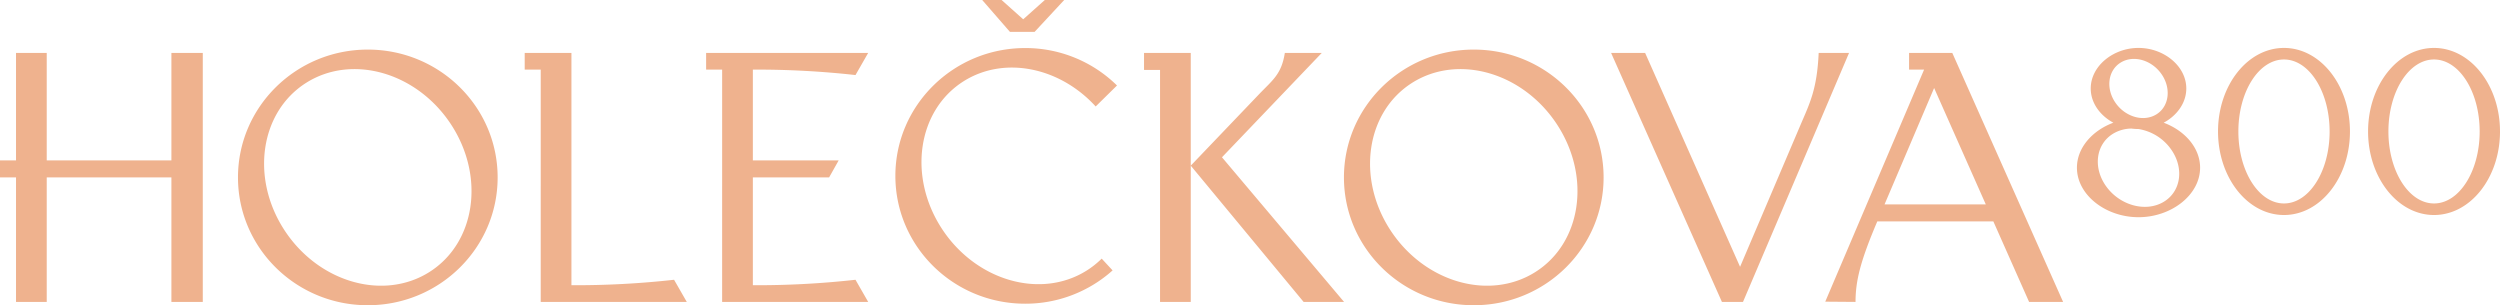
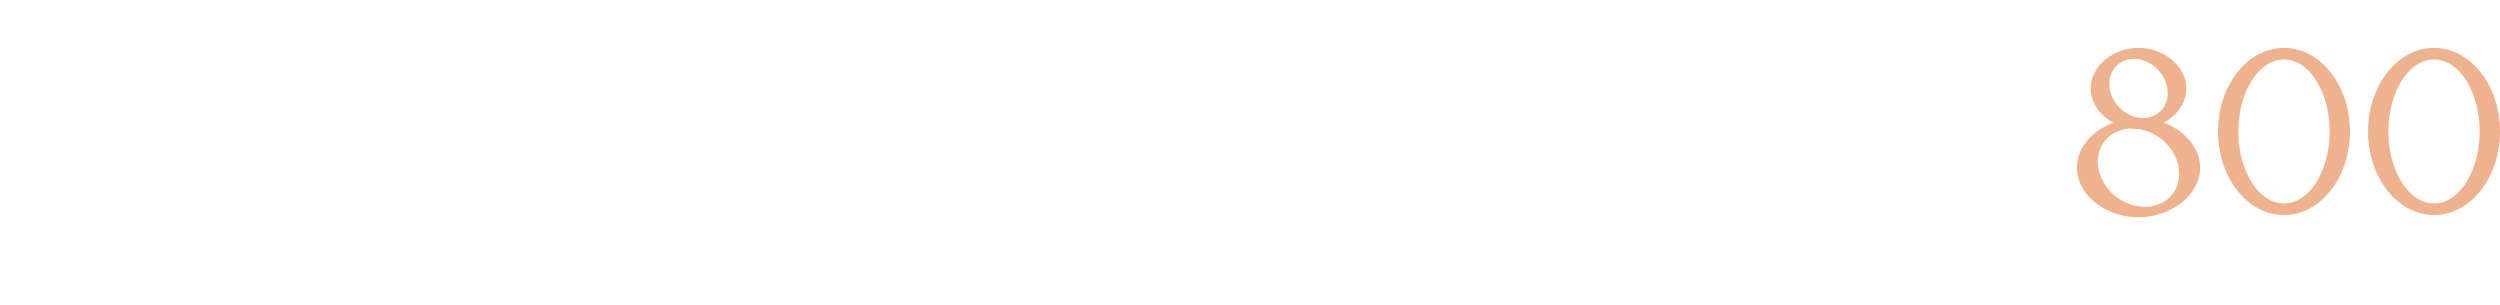
<svg xmlns="http://www.w3.org/2000/svg" width="1718.457" height="209.813" viewBox="0 0 1718.457 209.813">
  <g id="Group_331" data-name="Group 331" transform="translate(-793.794 -575.511)">
-     <path id="Path_114" data-name="Path 114" d="M123.447,81.92h21.569V-89.244H123.447v73.88h-85.7v-73.88H16.632v73.88H5.624v11.7H16.632V81.92H37.747V-3.663h85.7ZM169.21-3.661c0,48.528,39.953,87.864,89.241,87.864s89.239-39.339,89.239-87.864S307.736-91.525,258.45-91.525,169.21-52.186,169.21-3.661Zm46.926-65.053c31.683-19.975,76.311-7.047,99.68,28.878S332.443,41.41,300.76,61.39s-76.311,7.05-99.68-28.878S184.453-48.734,216.136-68.713Zm161.17-9.055V81.917H477.7L468.97,66.7a612.674,612.674,0,0,1-70.552,3.746V-89.244H366.295v11.475Zm124.7,0V81.917H602.4L593.674,66.7a612.6,612.6,0,0,1-70.55,3.746V-3.663H575.54l6.578-11.7H523.124v-62.4a613.219,613.219,0,0,1,70.55,3.746L602.4-89.244H491v11.475ZM652.956,31.458C629.587-4.468,636.326-49.79,668.011-69.767c28.015-17.664,66.156-9.6,90.767,17.346l14.649-14.424a89.656,89.656,0,0,0-63.1-25.733c-49.286,0-89.238,39.339-89.238,87.867S661.039,83.15,710.325,83.15A89.685,89.685,0,0,0,770.4,60.257l-7.492-8.1a59.959,59.959,0,0,1-10.275,8.179C720.95,80.313,676.32,67.385,652.956,31.458ZM716.8-103.71l20.337-21.9H723.811l-14.855,13.268L694.1-125.609H680.777l19.056,21.9Zm184.9,185.627H929.5L845.588-17.5,914.2-89.244H888.79c-2.267,14.7-8.38,18.655-17.716,28.411Q847.6-36.284,824.129-11.742v-77.5h-32.12v11.705h11.008V81.92h21.115V-11.742ZM929.43-3.661c0,48.528,39.952,87.864,89.241,87.864s89.239-39.339,89.239-87.864-39.952-87.864-89.239-87.864S929.43-52.186,929.43-3.661Zm46.926-65.053c31.683-19.975,76.311-7.047,99.68,28.878S1092.663,41.41,1060.98,61.39s-76.311,7.05-99.68-28.878S944.673-48.734,976.356-68.713ZM1136.45-89.239h-23.384L1189.242,81.92h14.488l4.888-11.475,5.02-11.788,22.535-52.9,39.95-93.8.509-1.2H1255.75c-1.137,25.254-6.206,34.759-12.573,49.711L1201.72,57.8Zm198.657,24.12,35.51,79.988h-69.579Zm40.706,91.689,24.57,55.348h23.384L1347.59-89.244h-29.7v11.475h10.326L1260.269,81.753l20.809.166c.032-14.772,3.458-28.311,14.974-55.35Z" transform="translate(788.17 701.12)" fill="#efb28e" />
    <path id="Path_113" data-name="Path 113" d="M3.724,12.657c0,18.8,19.88,34.036,42.331,34.036S88.387,31.454,88.387,12.657c0-13.719-10.589-25.539-25.035-30.925C72.531-23.216,78.9-31.9,78.9-41.8c0-15.393-15.425-27.87-32.846-27.87S13.207-57.189,13.207-41.8c0,9.893,6.371,18.583,15.55,23.528C14.312-12.878,3.724-1.059,3.724,12.657Zm42.314-26.58A33.96,33.96,0,0,1,68.055-.485c9.551,12.966,7.445,29.36-4.708,36.62S33.6,38.767,24.052,25.8s-7.443-29.36,4.705-36.618a24.97,24.97,0,0,1,12.451-3.429A36.941,36.941,0,0,0,46.038-13.923ZM58.451-24.067c-8.711,5.484-21.319,1.99-28.165-7.8s-5.337-22.176,3.373-27.656,21.318-1.988,28.163,7.8S67.158-29.546,58.451-24.067Zm87.6-45.6c-25.043,0-45.342,25.71-45.342,57.424s20.3,57.426,45.342,57.426,45.342-25.71,45.342-57.426S171.094-69.666,146.052-69.666Zm31.361,57.424c0,27.329-14.043,49.481-31.361,49.481s-31.359-22.151-31.359-49.481,14.041-49.481,31.359-49.481S177.41-39.57,177.413-12.242Zm71.778-57.424c-25.043,0-45.342,25.71-45.342,57.424s20.3,57.426,45.342,57.426,45.342-25.71,45.342-57.426S274.233-69.666,249.191-69.666Zm31.361,57.424c0,27.329-14.043,49.481-31.361,49.481s-31.359-22.151-31.359-49.481,14.041-49.481,31.359-49.481,31.358,22.153,31.361,49.481Z" transform="translate(2217.718 678.126)" fill="#efb28e" />
  </g>
</svg>